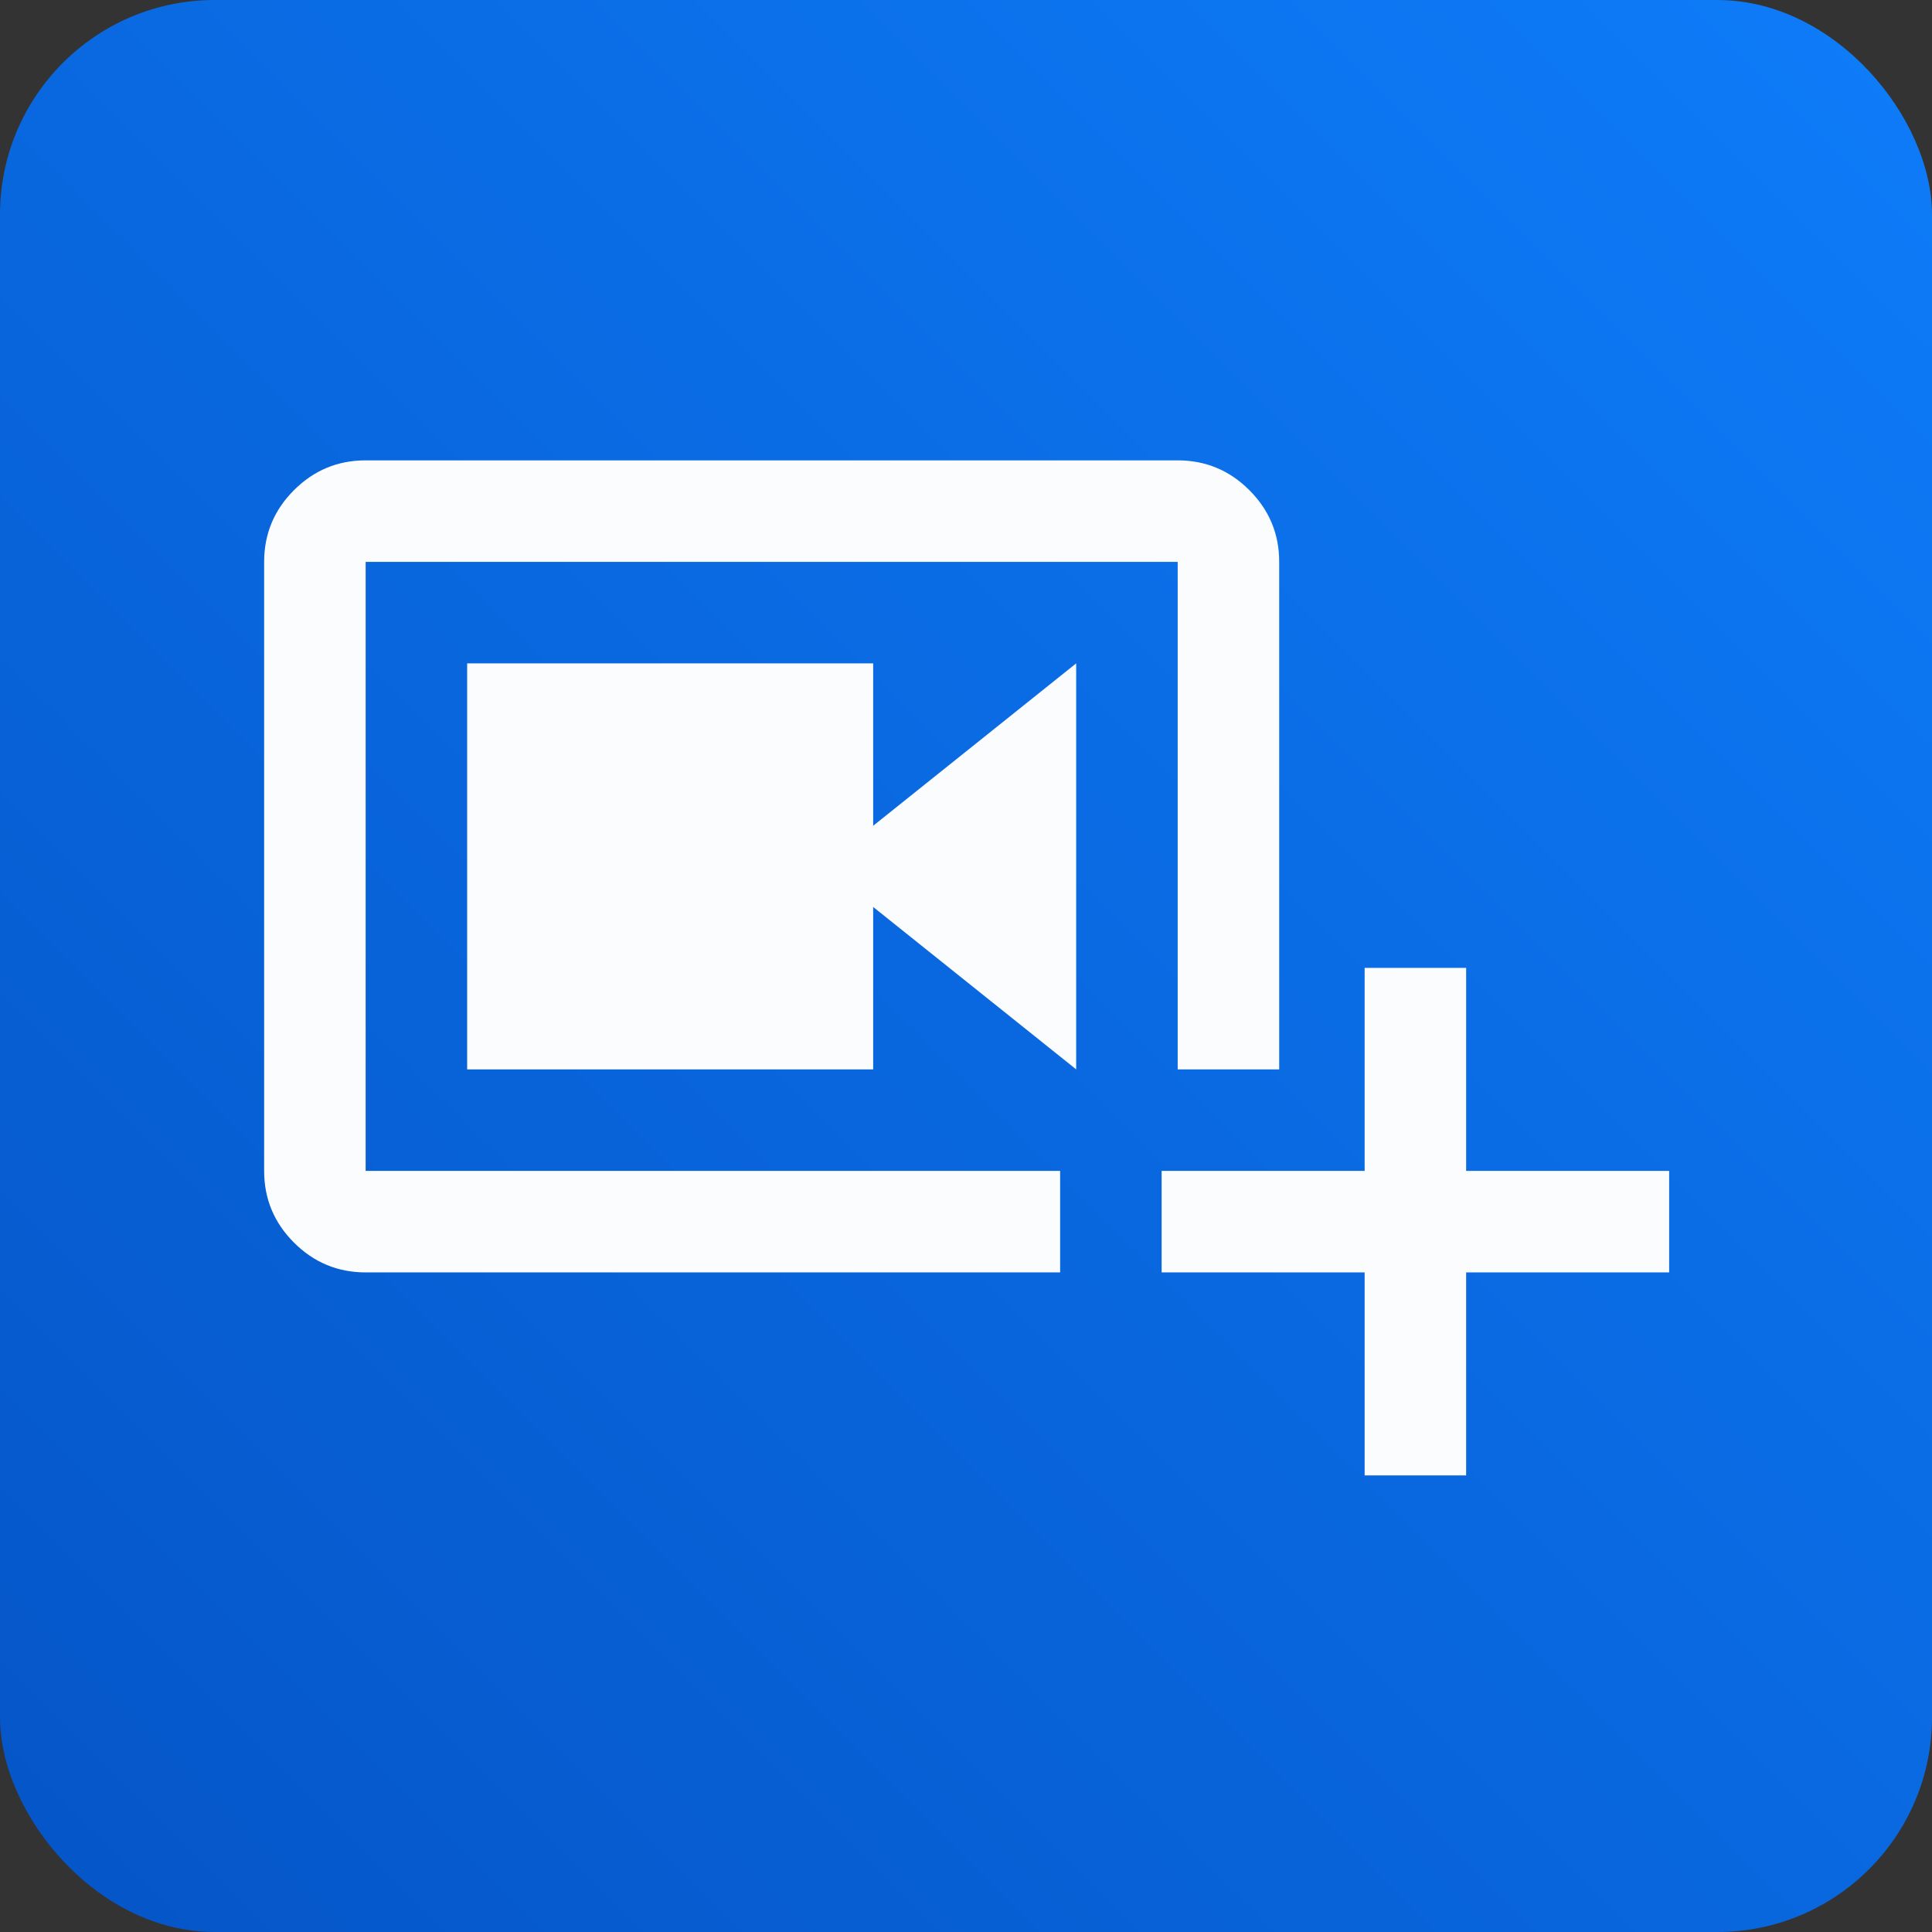
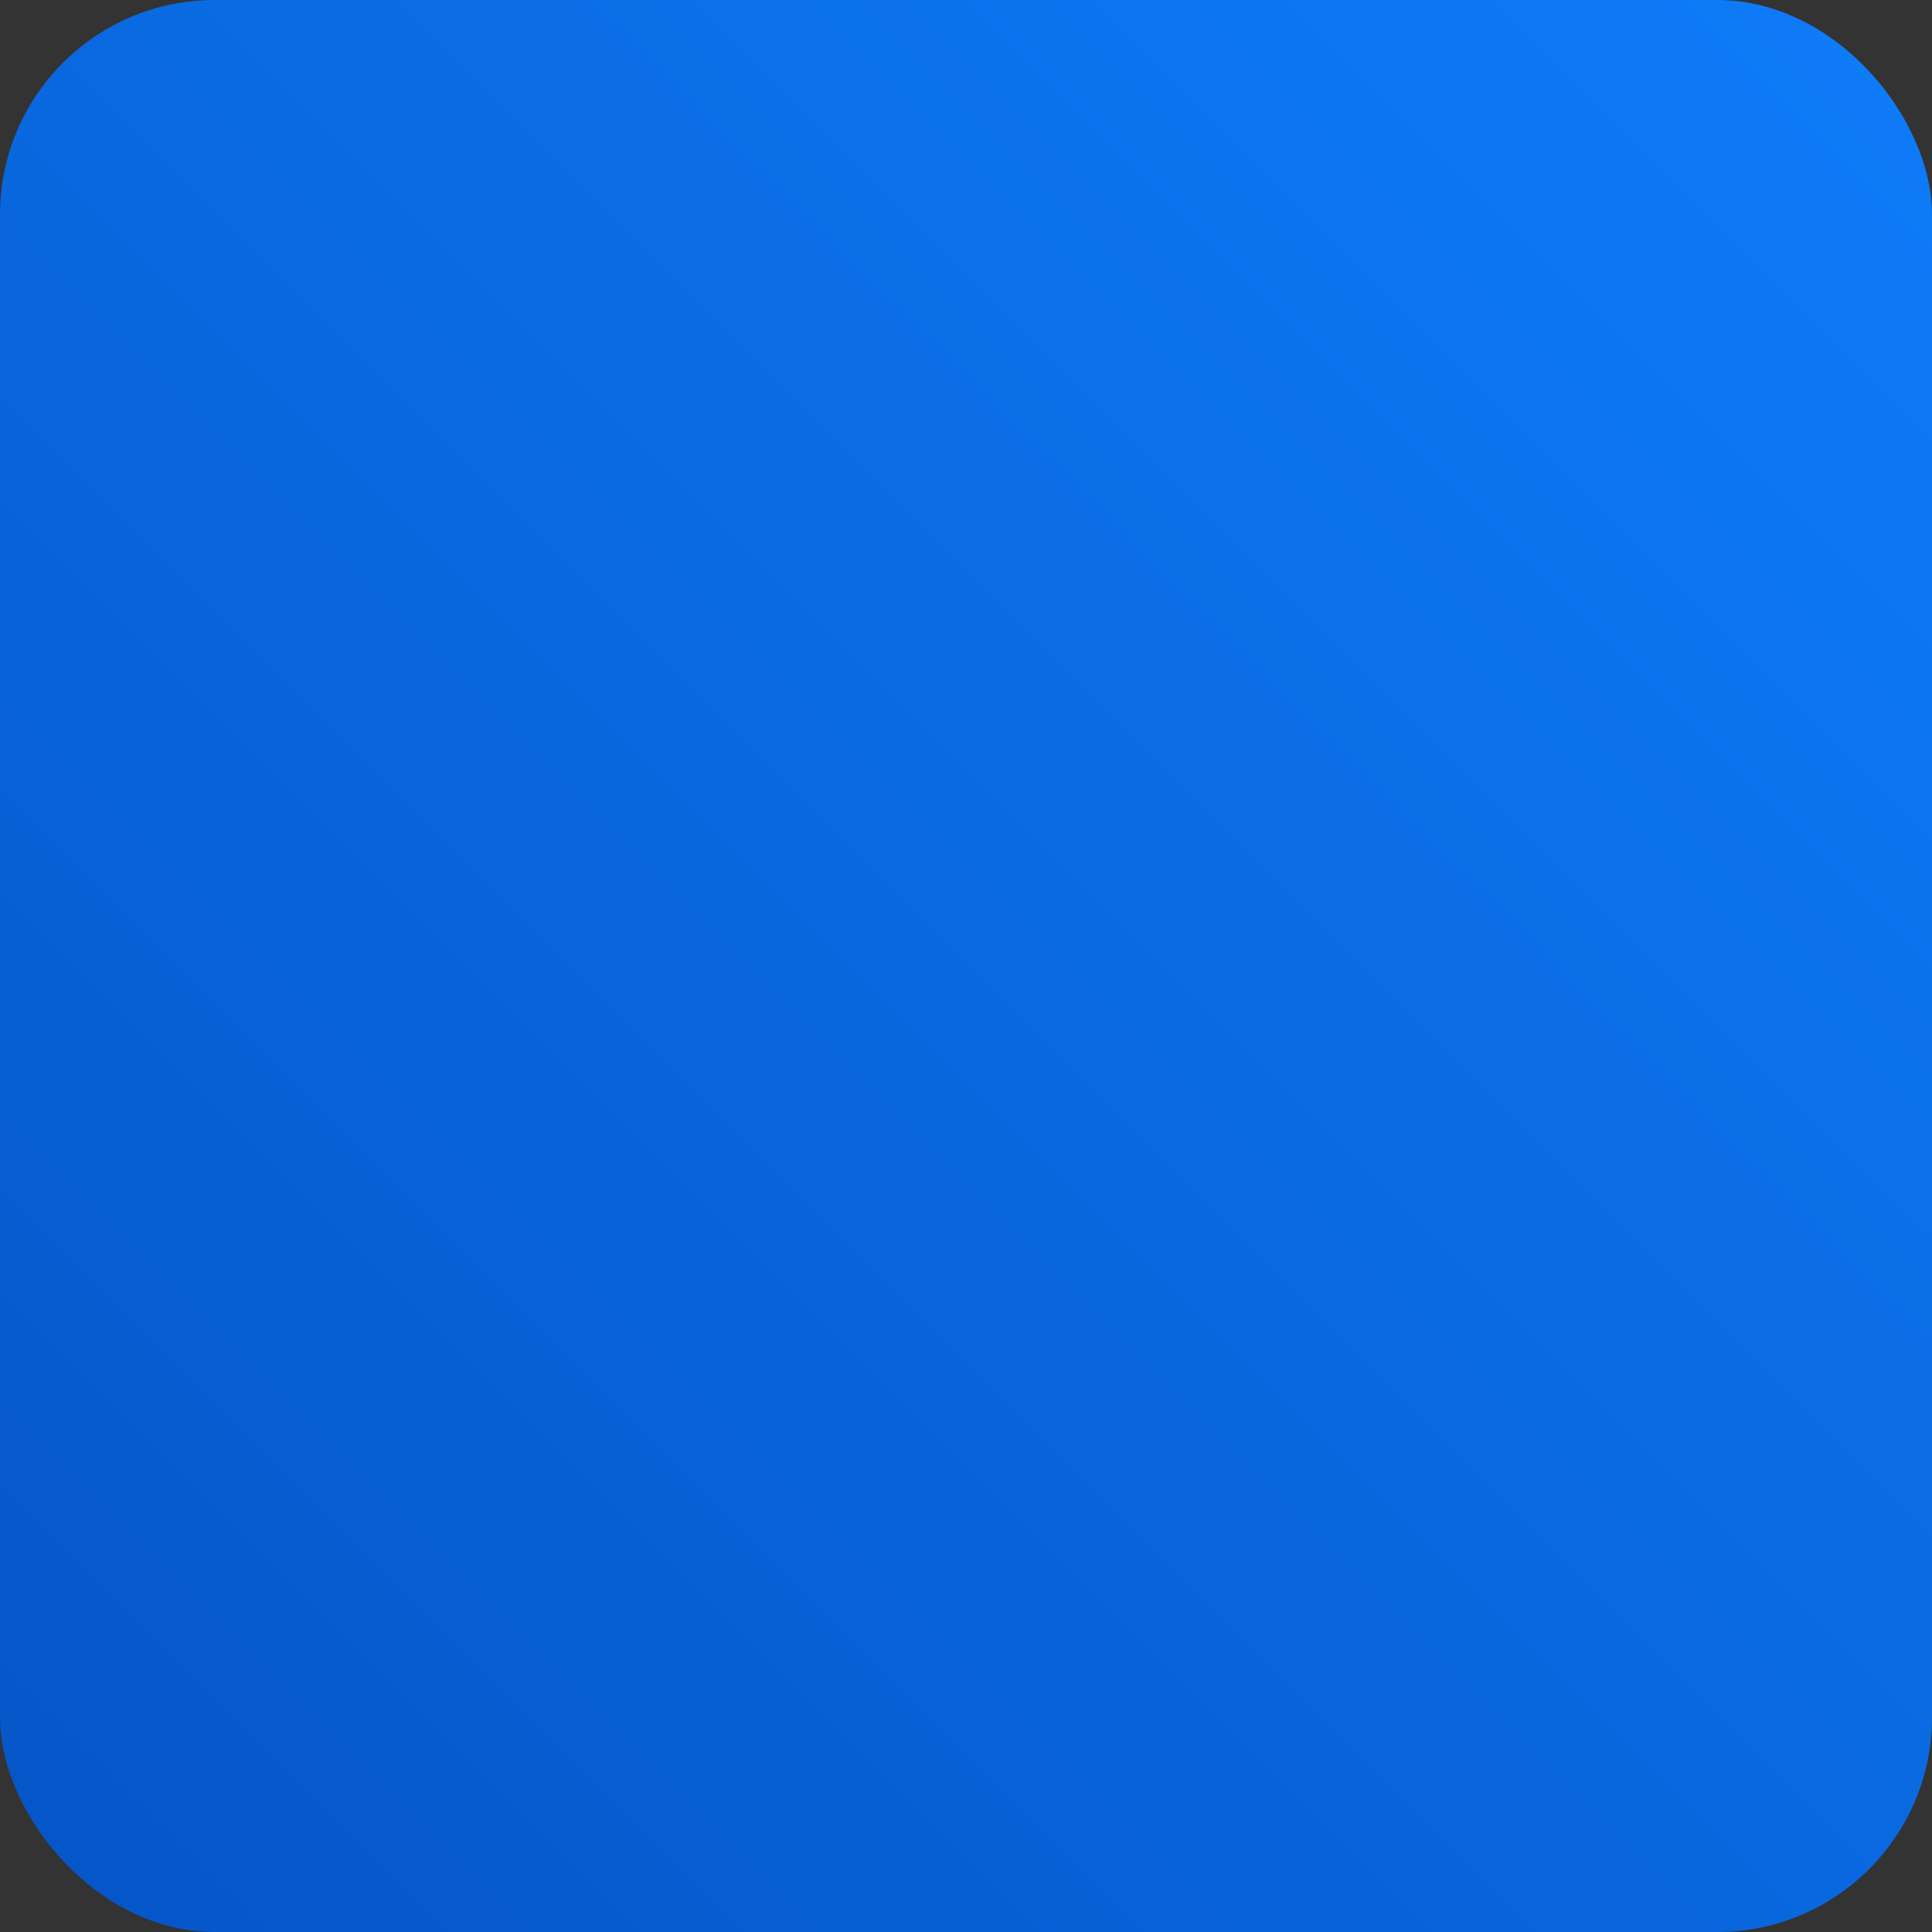
<svg xmlns="http://www.w3.org/2000/svg" width="512" height="512" viewBox="0 0 512 512" fill="none">
  <rect x="0" y="0" width="512" height="512" fill="#333333" stroke="none" />
  <g clip-path="url(#clip0_289_2)">
    <rect width="512" height="512" rx="56.889" fill="url(#paint0_linear_289_2)" />
-     <path d="M361.644 391V337.2H307.844V310.3H361.644V256.5H388.544V310.3H442.344V337.2H388.544V391H361.644Z" fill="#FAFCFE" />
-     <path fill-rule="evenodd" clip-rule="evenodd" d="M231.4 283.4H123.8V175.8H231.4V218.84L285.2 175.8V283.4L231.4 240.36V283.4ZM77.902 329.298C83.17 334.566 89.502 337.2 96.9 337.2H280.944V310.3H96.9V148.9H312.1V283.4H339V148.9C339 141.502 336.366 135.17 331.098 129.902C325.83 124.634 319.497 122 312.1 122H96.9C89.502 122 83.17 124.634 77.902 129.902C72.634 135.17 70 141.502 70 148.9V310.3C70 317.697 72.634 324.03 77.902 329.298Z" fill="#FAFCFE" />
  </g>
  <defs>
    <linearGradient id="paint0_linear_289_2" x1="512" y1="0" x2="0" y2="512" gradientUnits="userSpaceOnUse">
      <stop stop-color="#0E7CF9" />
      <stop offset="1" stop-color="#0555C7" />
    </linearGradient>
    <clipPath id="clip0_289_2">
      <rect width="512" height="512" fill="white" />
    </clipPath>
  </defs>
</svg>